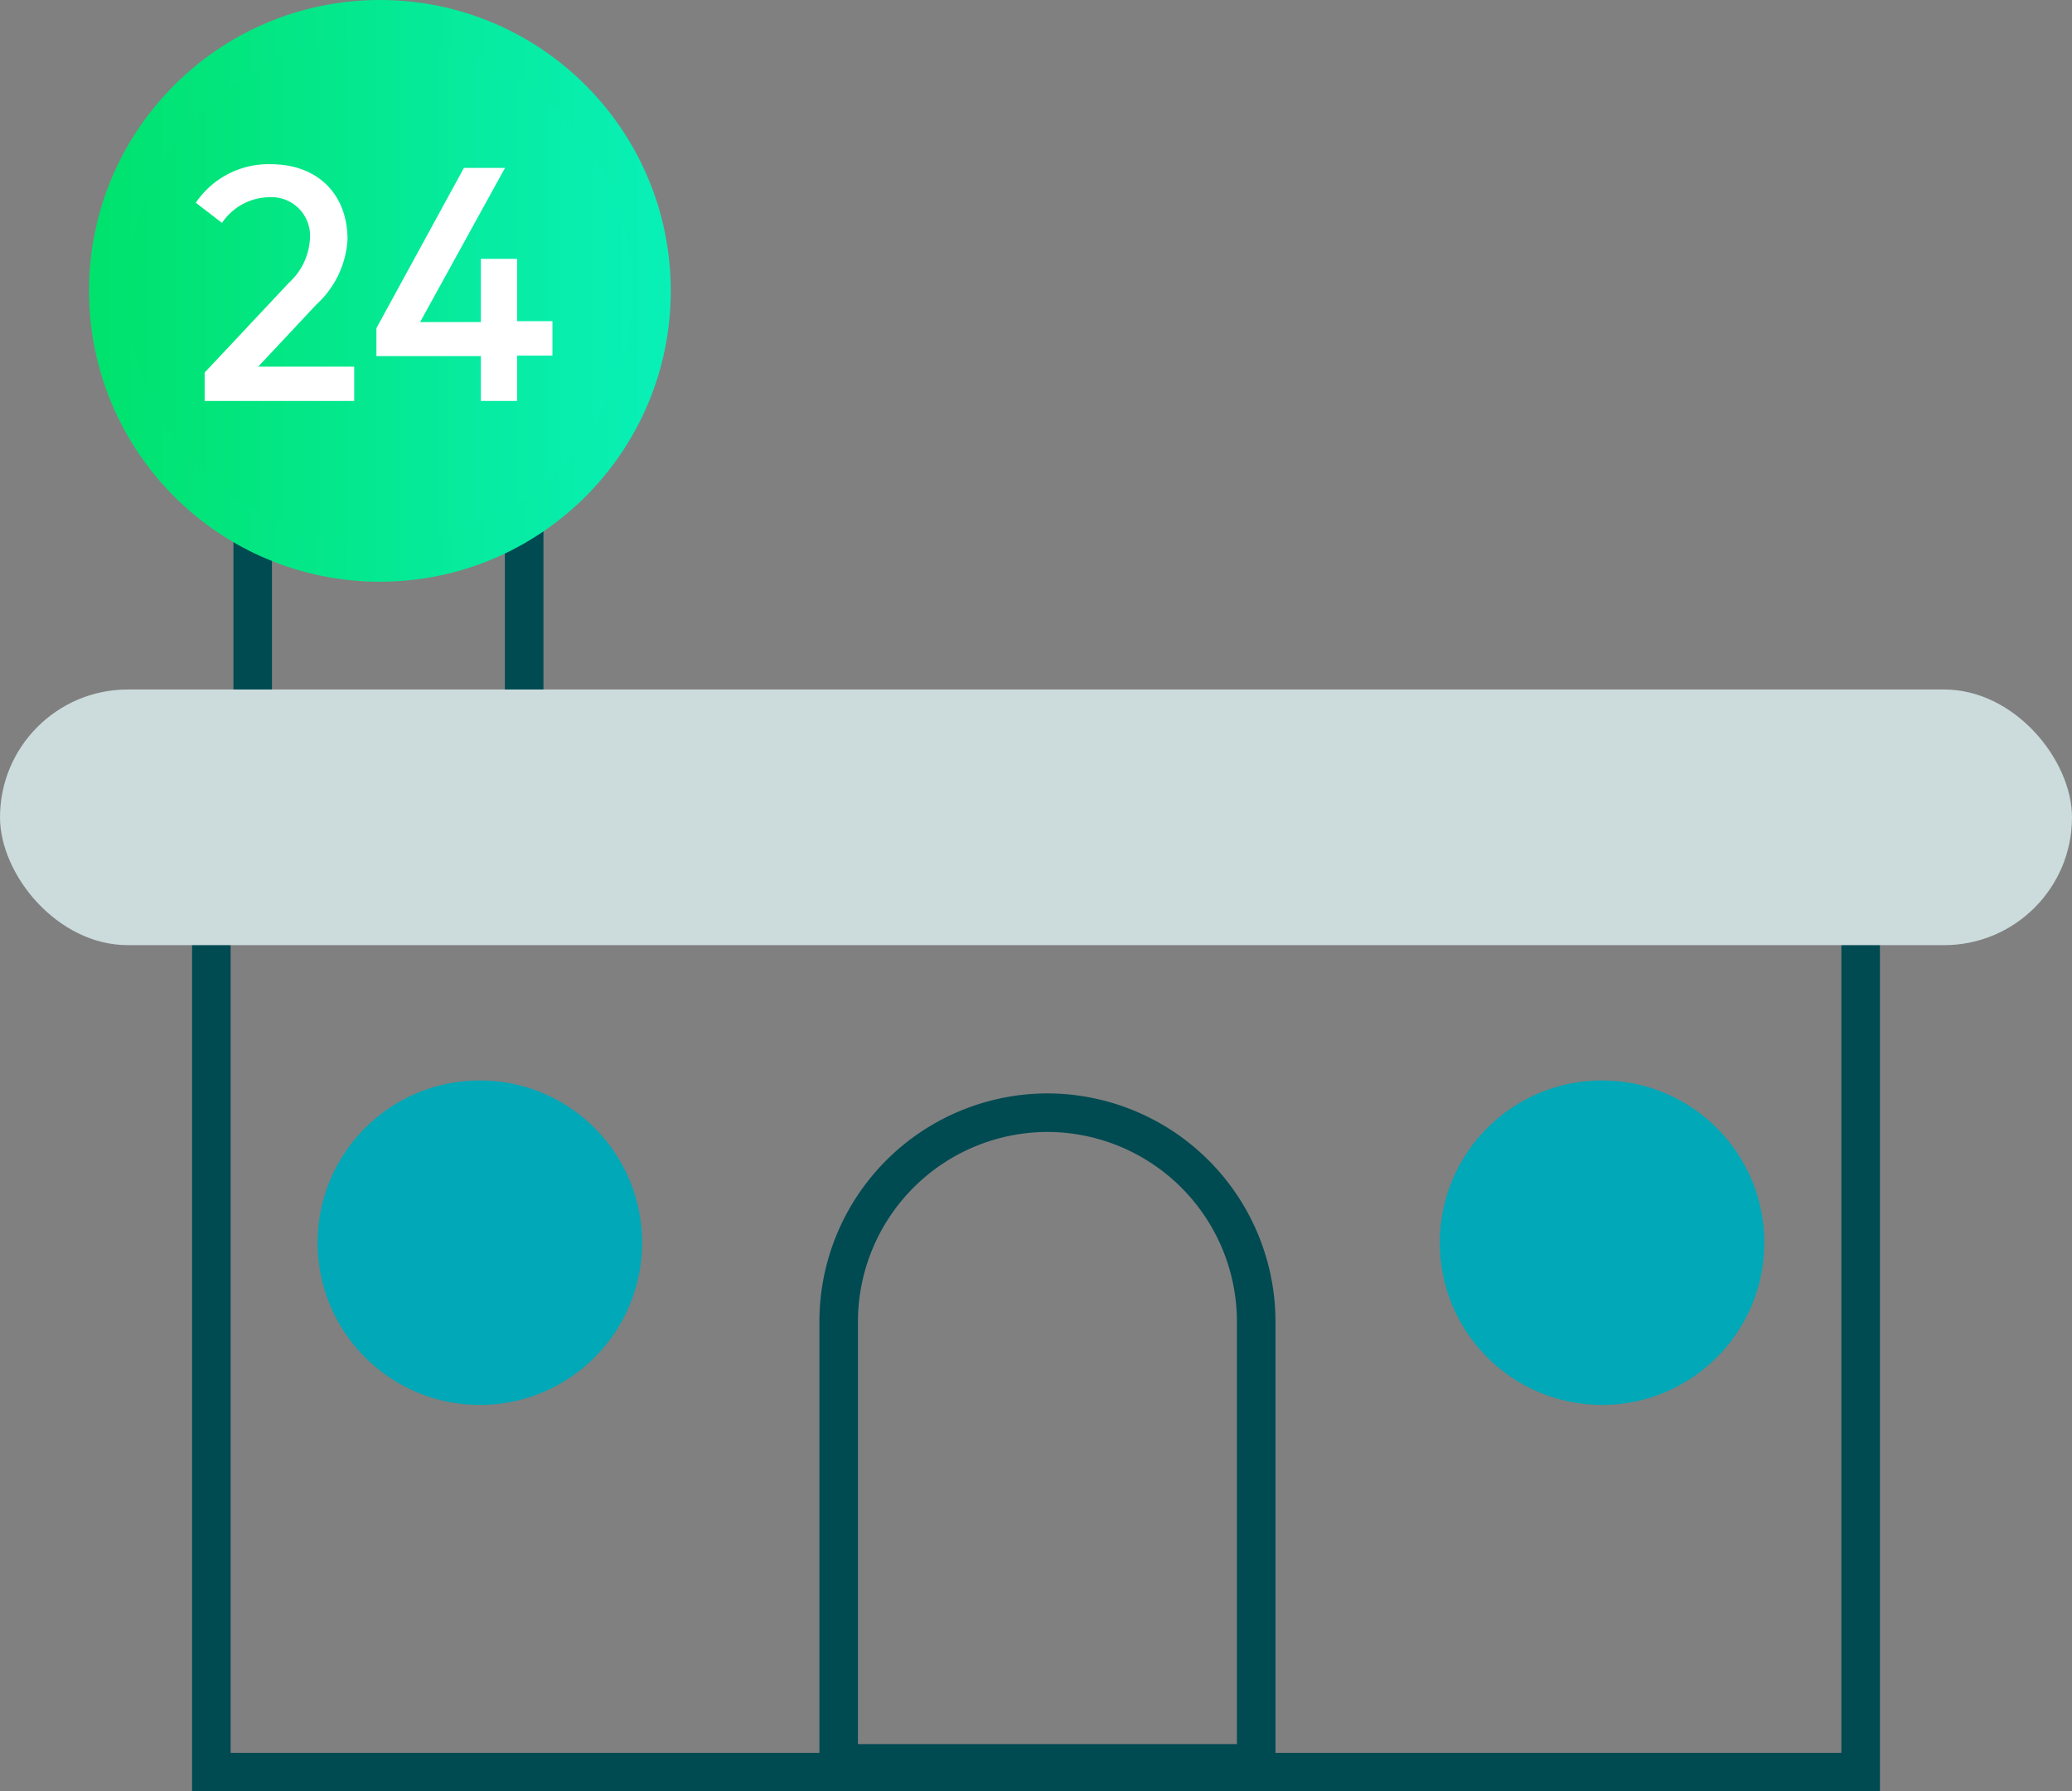
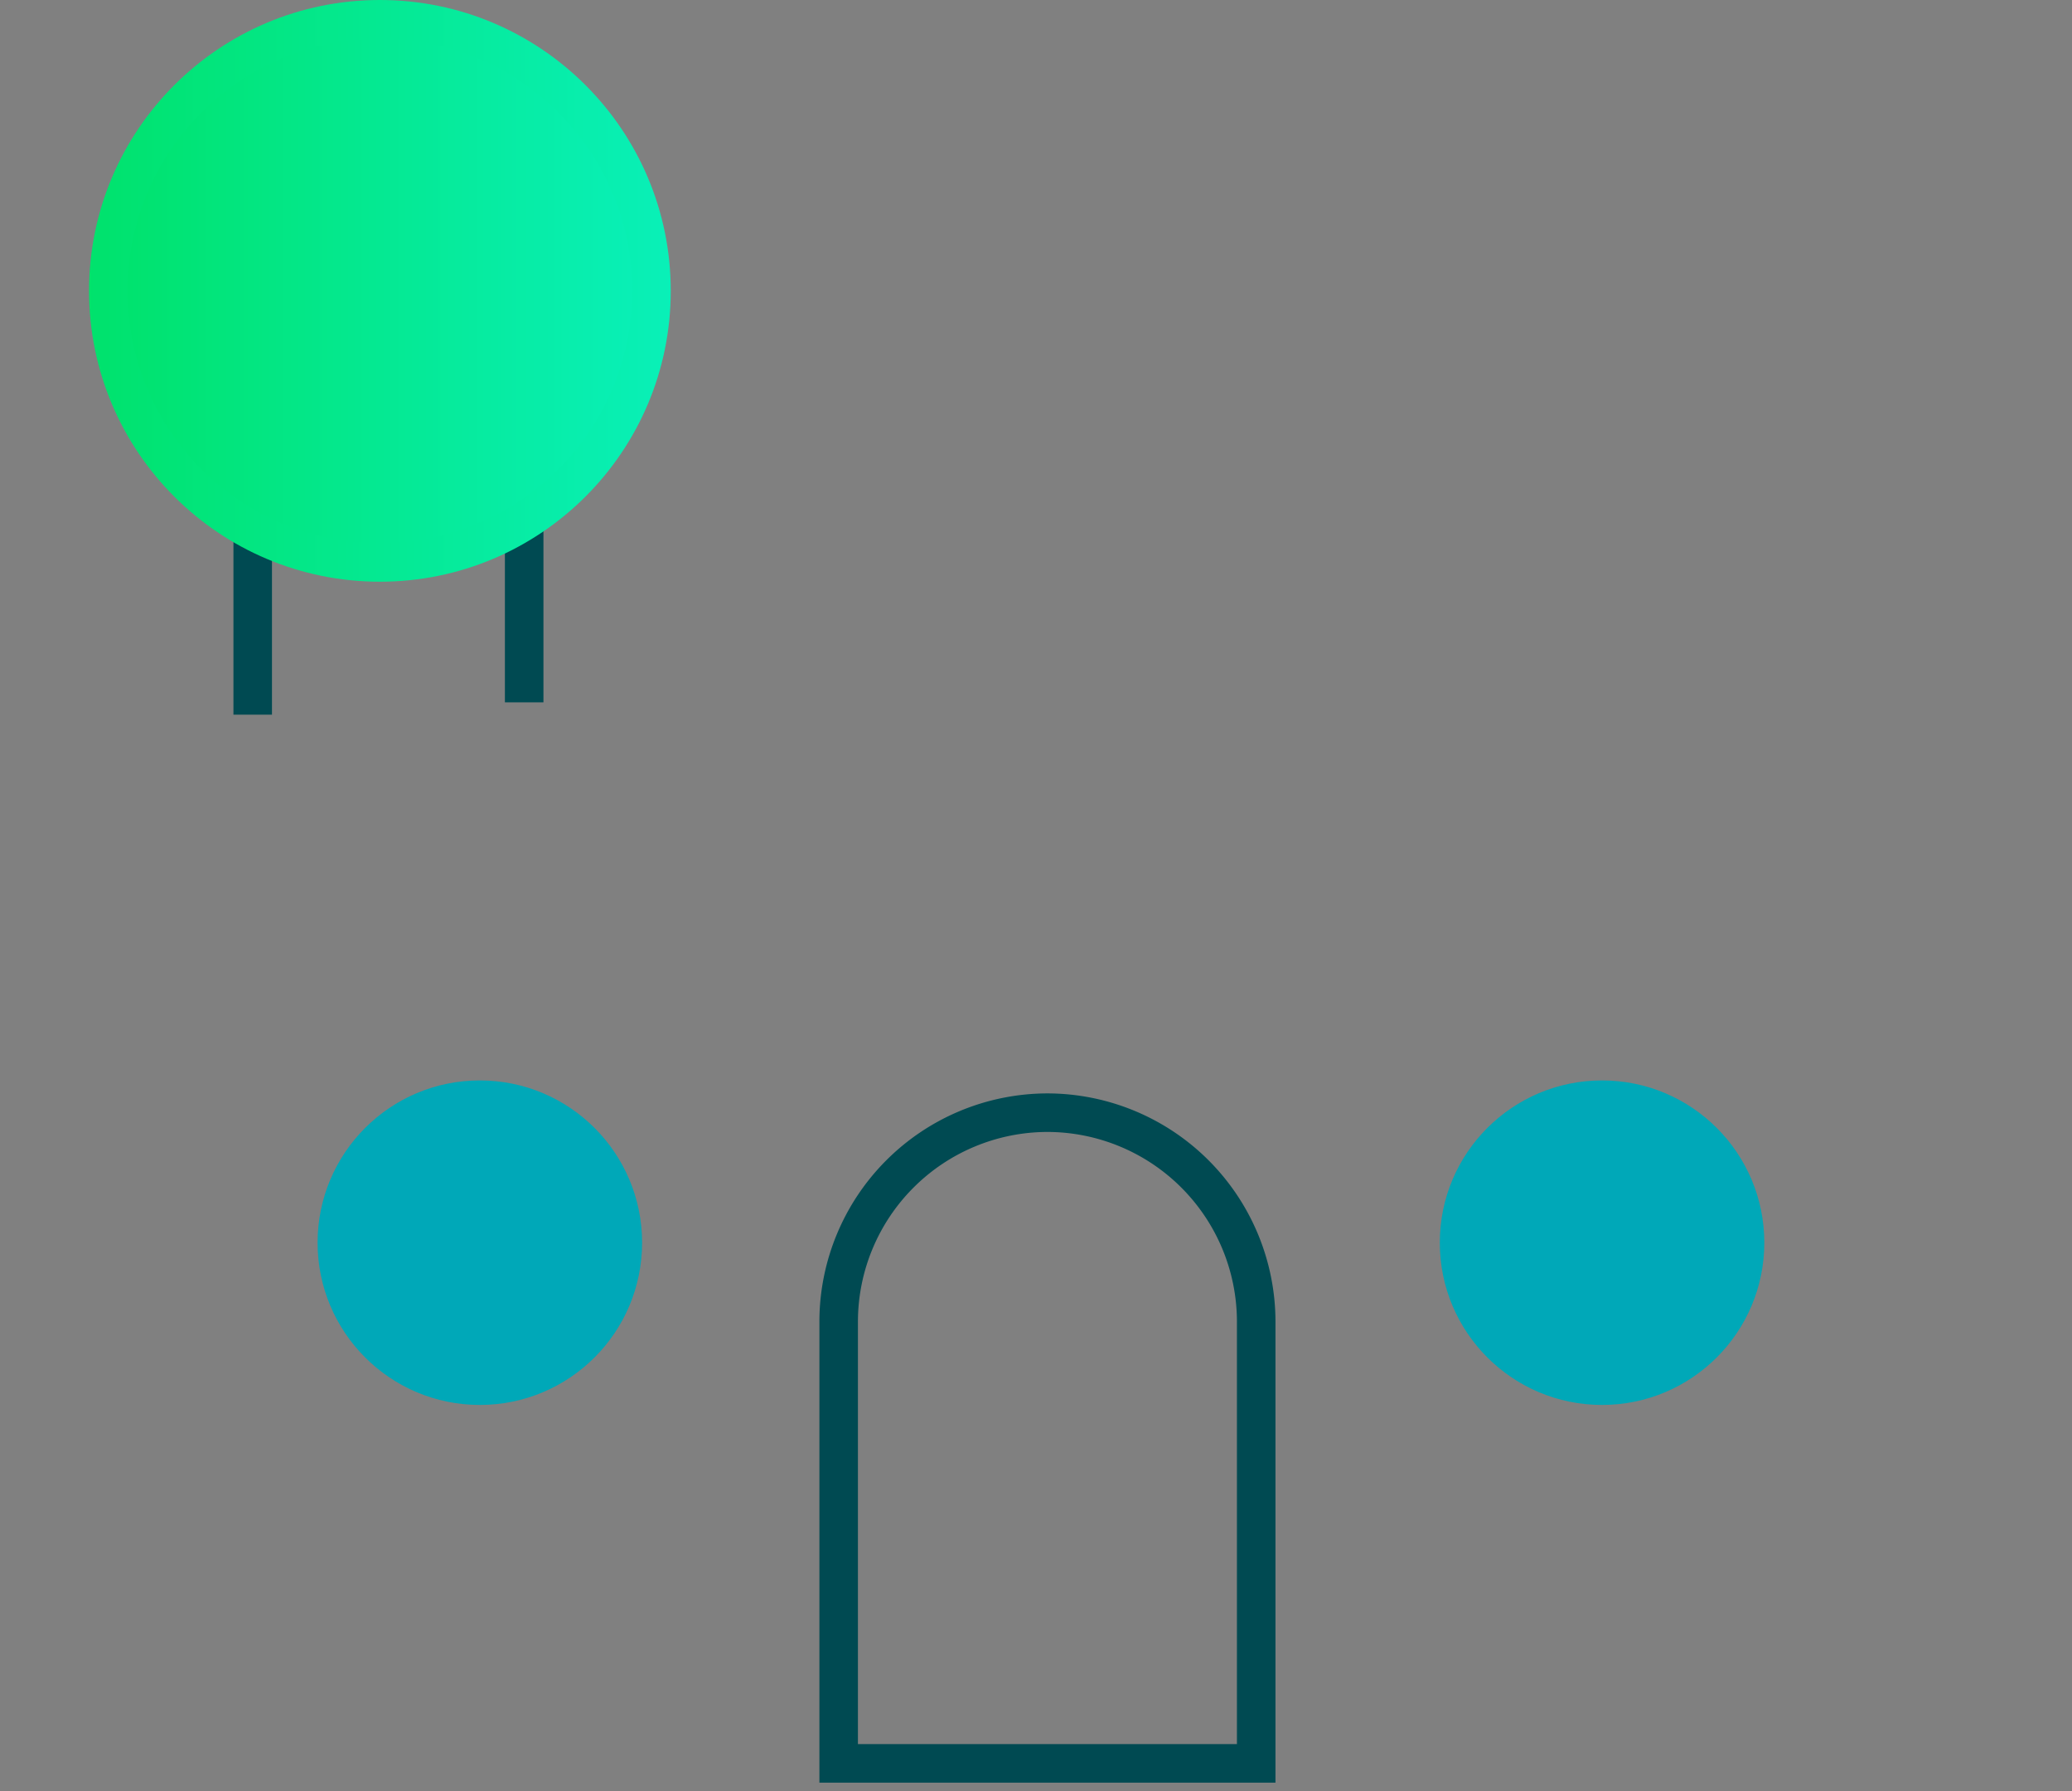
<svg xmlns="http://www.w3.org/2000/svg" xmlns:xlink="http://www.w3.org/1999/xlink" id="Layer_1" data-name="Layer 1" width="161.28" height="139.44" viewBox="0 0 161.28 139.44">
  <rect x="0" y="0" width="161.28" height="139.44" fill="#808080" stroke="none" />
  <defs>
    <style>.cls-1{fill:none;stroke:#004a52;}.cls-1,.cls-3,.cls-5{stroke-miterlimit:10;}.cls-1,.cls-3{stroke-width:3px;}.cls-2{fill:#ccdbdc;}.cls-3{fill:url(#linear-gradient);stroke:url(#linear-gradient-2);}.cls-4{fill:#fff;}.cls-5{fill:#00a8b8;stroke:#00a8b8;}</style>
    <linearGradient id="linear-gradient" x1="8.43" y1="126.44" x2="50.71" y2="126.44" gradientTransform="matrix(1, 0, 0, -1, 0, 149.08)" gradientUnits="userSpaceOnUse">
      <stop offset="0" stop-color="#00e26c" />
      <stop offset="1" stop-color="#09f0b8" />
    </linearGradient>
    <linearGradient id="linear-gradient-2" x1="6.93" y1="126.44" x2="52.21" y2="126.44" xlink:href="#linear-gradient" />
  </defs>
  <title>c-store</title>
-   <rect class="cls-1" x="16.45" y="55.63" width="128.38" height="82.31" />
  <line class="cls-1" x1="19.67" y1="41.33" x2="19.67" y2="55.63" />
  <line class="cls-1" x1="40.8" y1="40.37" x2="40.8" y2="54.67" />
-   <rect class="cls-2" y="53.67" width="161.28" height="19.9" rx="9.95" />
  <circle class="cls-3" cx="29.57" cy="22.64" r="21.14" />
-   <path class="cls-4" d="M15.24,15.78a6.84,6.84,0,0,1,5.81-3c3.77,0,6,2.43,6,5.85a7.43,7.43,0,0,1-2.41,5.06L20.1,28.54h7.47v2.67H15.93V29l6.57-7a5,5,0,0,0,1.63-3.5,3,3,0,0,0-2.84-3.15H21a4.51,4.51,0,0,0-3.72,2Z" />
-   <path class="cls-4" d="M40.25,25H43v2.68H40.25v3.53H37.43V27.72H29.3V25.54l6.81-12.47h3.2l-6.61,12h4.73V20.15h2.82Z" />
  <circle class="cls-5" cx="37.35" cy="96.73" r="12.13" />
  <circle class="cls-5" cx="124.7" cy="96.73" r="12.13" />
  <path class="cls-1" d="M81.53,86.61a16.28,16.28,0,0,0-16.25,16.25v34.4h32.5v-34.4A16.28,16.28,0,0,0,81.53,86.61Z" />
</svg>